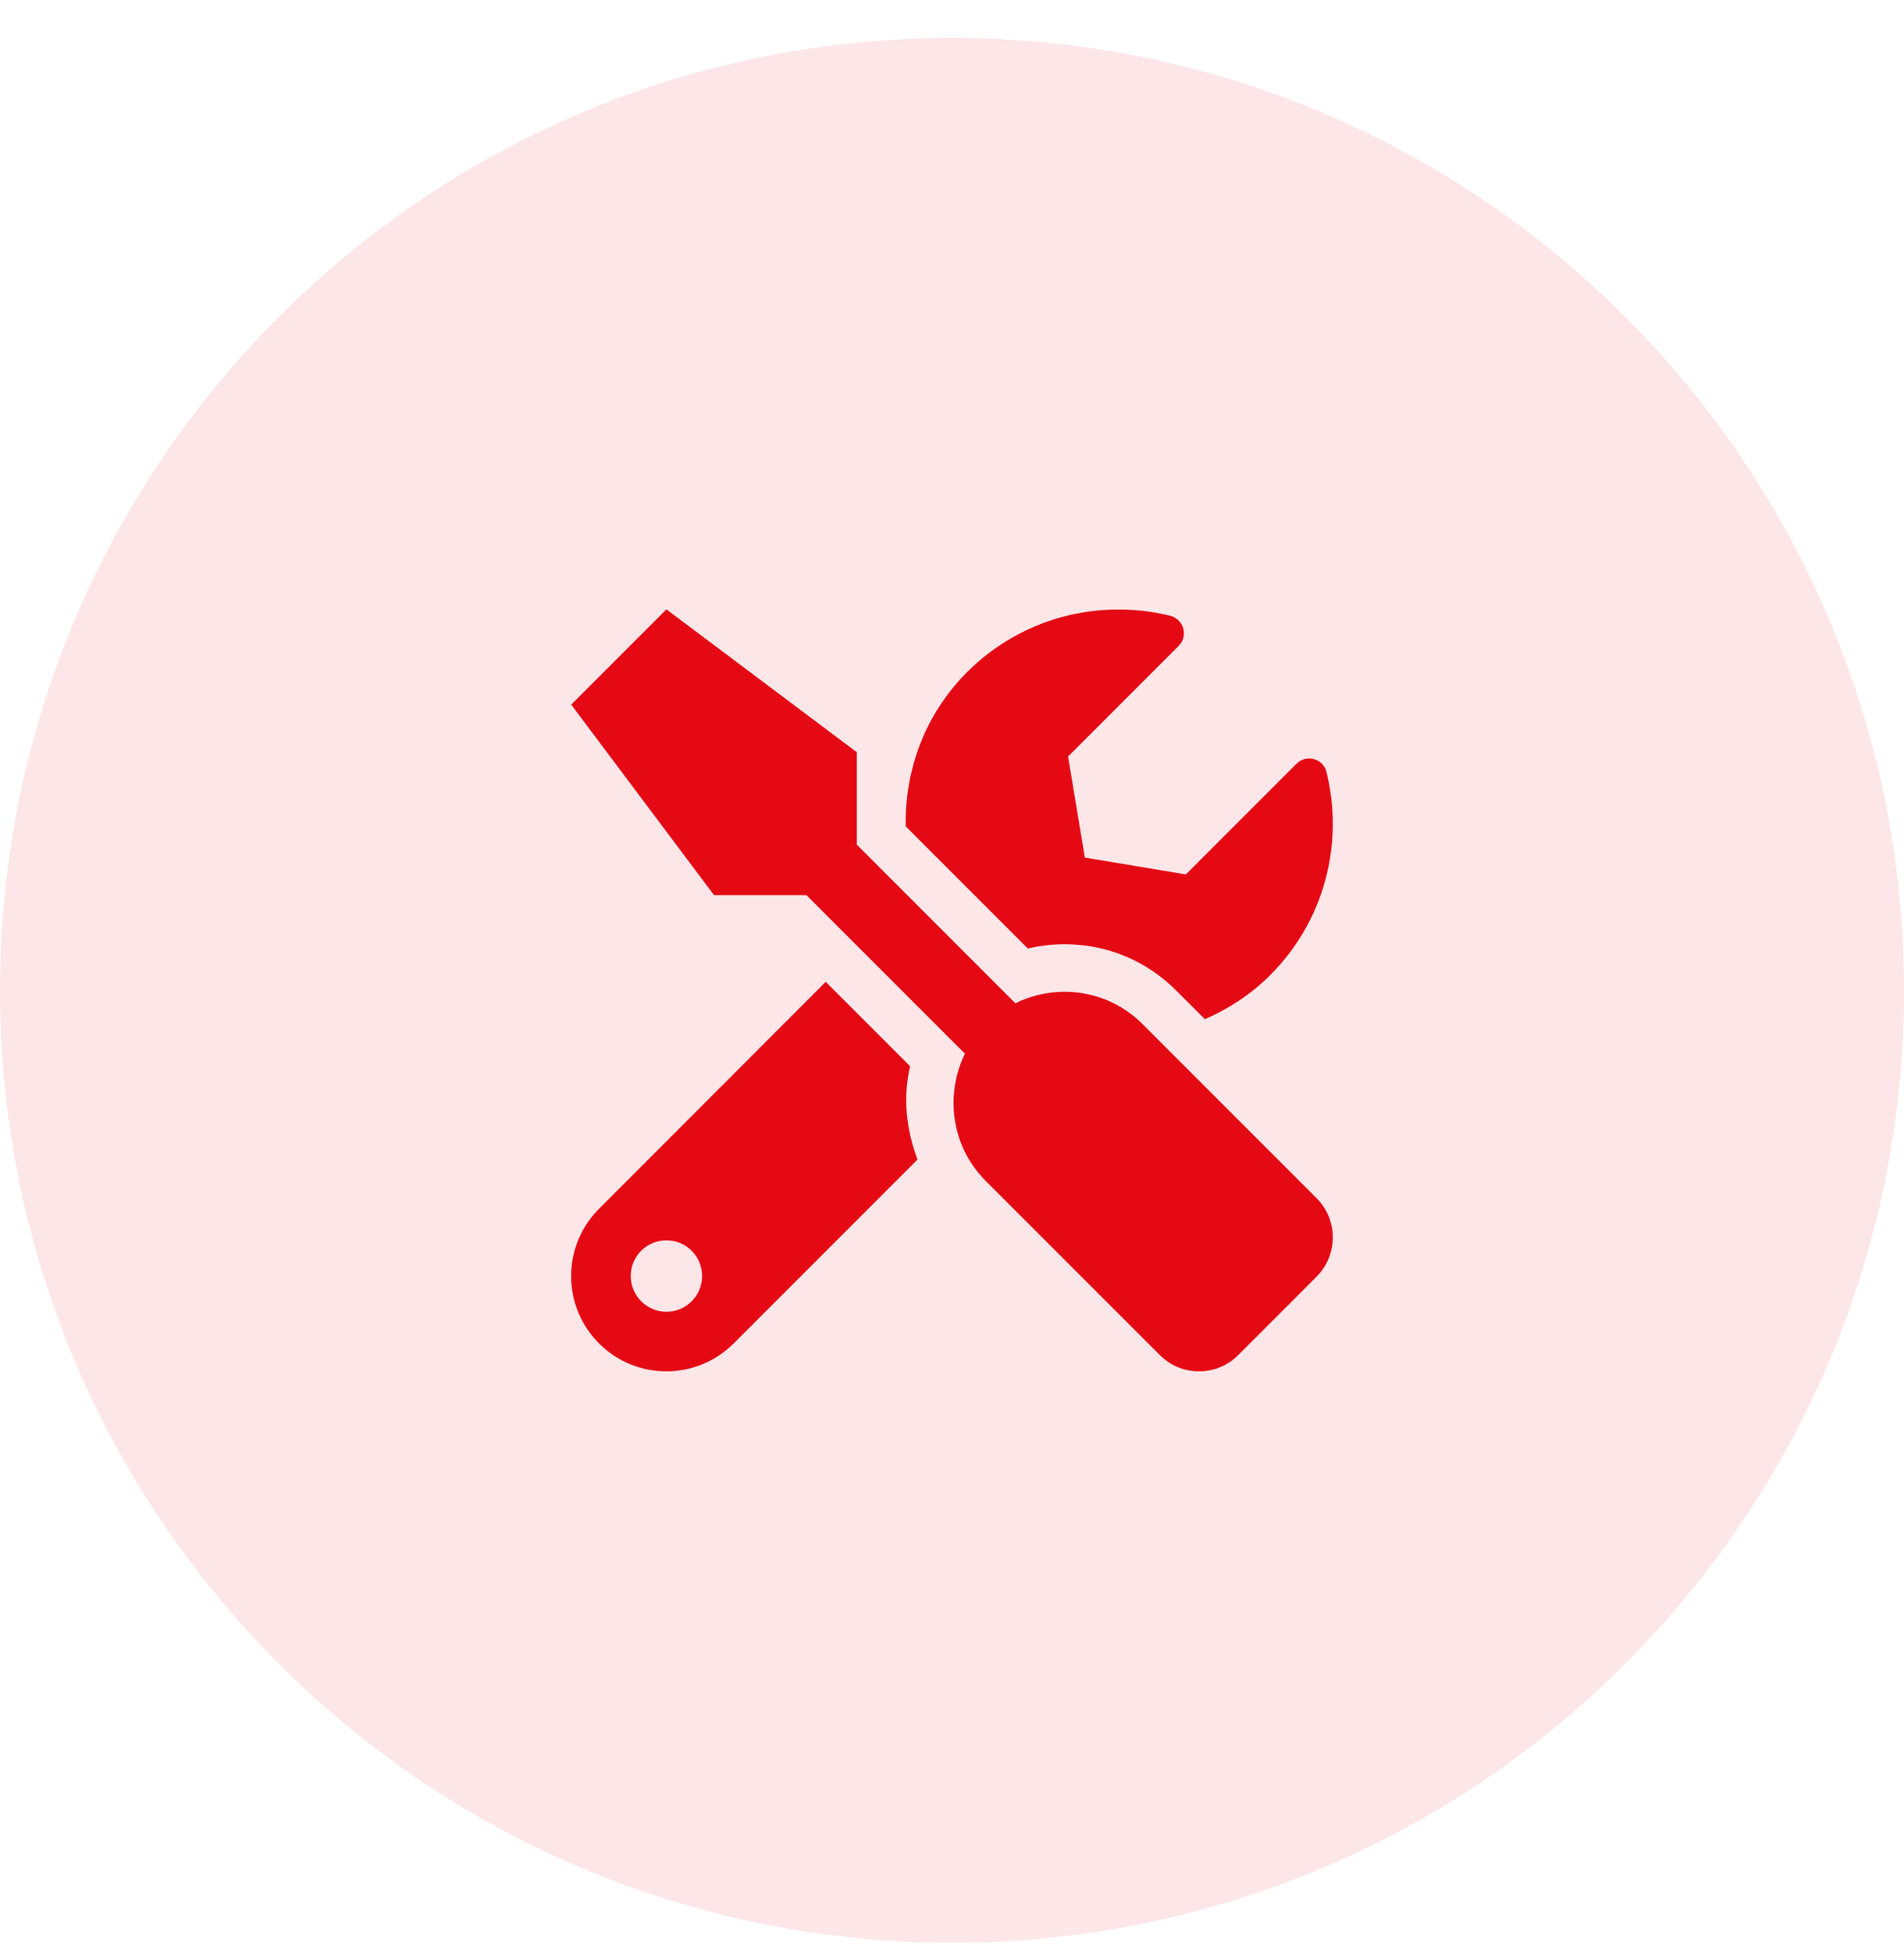
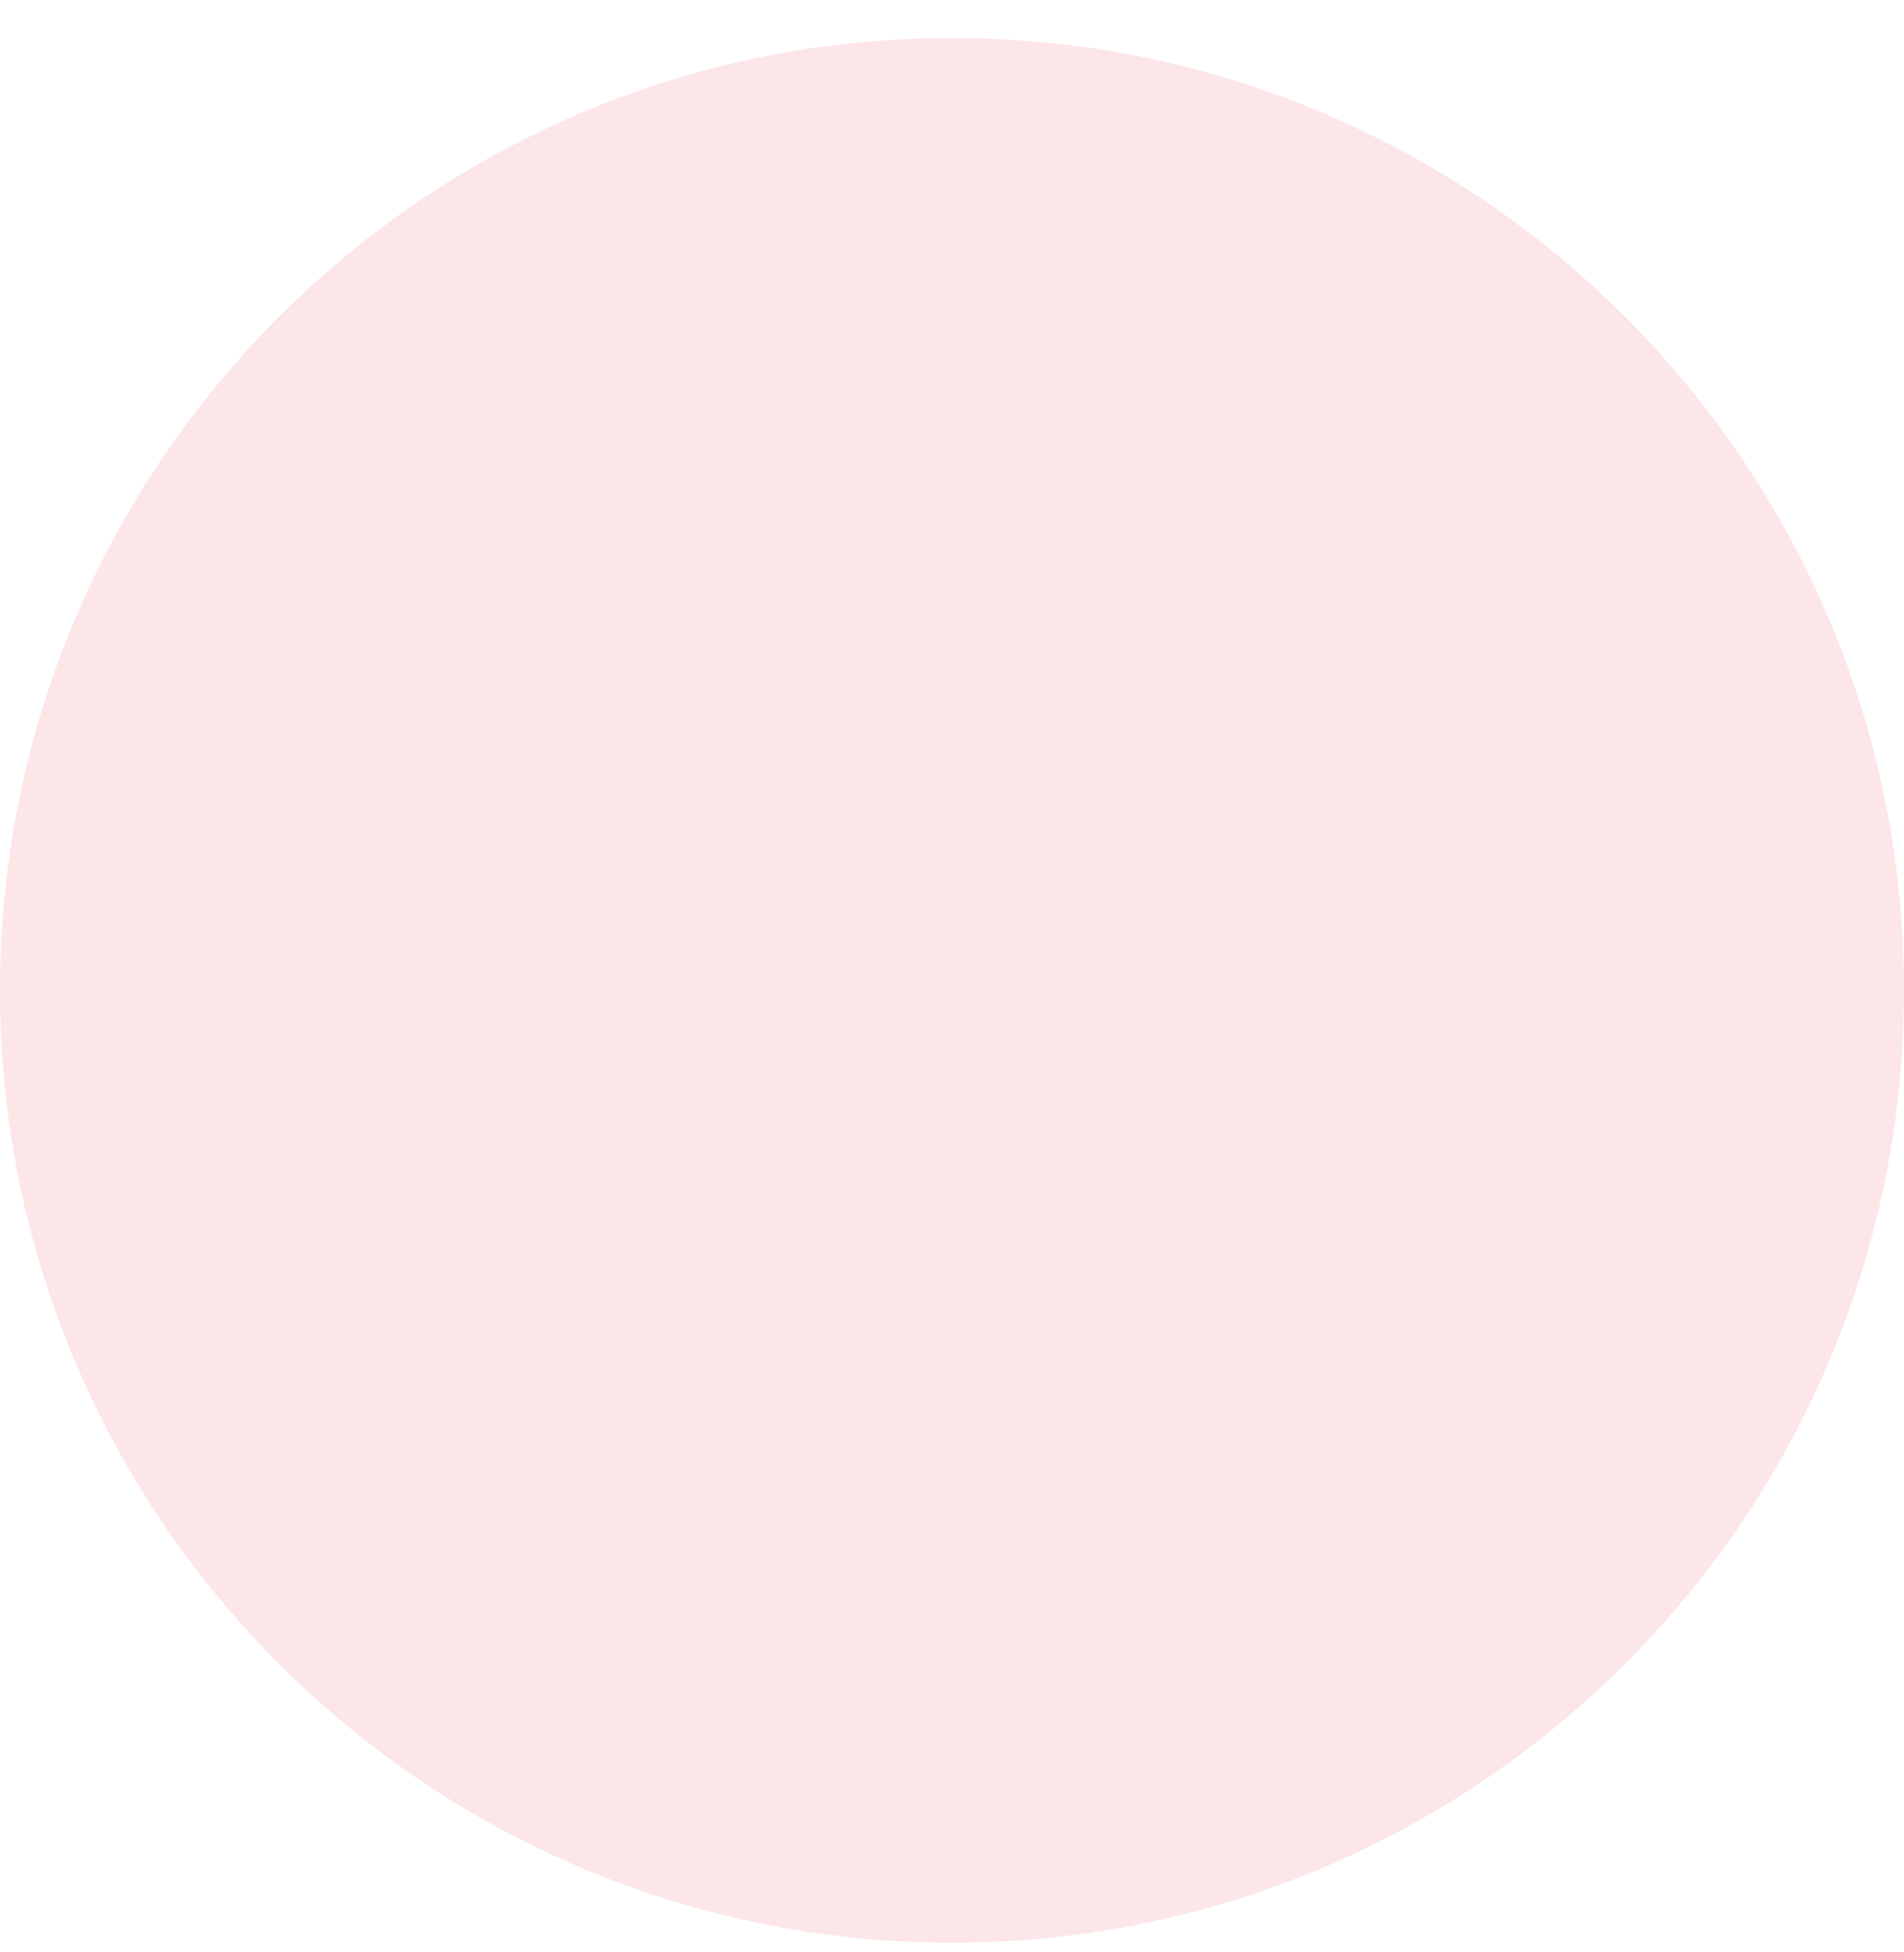
<svg xmlns="http://www.w3.org/2000/svg" width="40" height="41" viewBox="0 0 40 41" fill="none">
  <path d="M0 20.797C0 9.751 8.954 0.797 20 0.797C31.046 0.797 40 9.751 40 20.797C40 31.843 31.046 40.797 20 40.797C8.954 40.797 0 31.843 0 20.797Z" fill="#E50914" fill-opacity="0.1" />
  <g clip-path="url(#clip0_2041_23541)">
-     <path d="M27.66 25.163L24 21.503C23.278 20.781 22.2 20.641 21.331 21.069L18 17.738V15.797L14 12.797L12 14.797L15 18.797H16.941L20.272 22.128C19.847 22.997 19.985 24.075 20.706 24.797L24.366 28.456C24.822 28.913 25.559 28.913 26.013 28.456L27.66 26.809C28.113 26.353 28.113 25.616 27.66 25.163ZM22.366 19.828C23.25 19.828 24.081 20.172 24.706 20.797L25.313 21.403C25.806 21.188 26.275 20.887 26.681 20.481C27.841 19.322 28.235 17.691 27.866 16.209C27.797 15.928 27.444 15.831 27.238 16.038L24.913 18.363L22.791 18.009L22.438 15.887L24.763 13.562C24.969 13.356 24.869 13.003 24.584 12.931C23.103 12.566 21.472 12.959 20.316 14.116C19.425 15.006 19.006 16.181 19.028 17.353L21.594 19.919C21.847 19.859 22.11 19.828 22.366 19.828ZM19.119 22.391L17.347 20.619L12.585 25.384C11.803 26.166 11.803 27.431 12.585 28.212C13.366 28.994 14.631 28.994 15.413 28.212L19.275 24.35C19.038 23.728 18.966 23.05 19.119 22.391ZM14 27.547C13.588 27.547 13.25 27.209 13.25 26.797C13.25 26.381 13.585 26.047 14 26.047C14.416 26.047 14.75 26.381 14.75 26.797C14.75 27.209 14.416 27.547 14 27.547Z" fill="#E50914" />
-   </g>
+     </g>
  <defs>
    <clipPath id="clip0_2041_23541">
-       <rect width="16" height="16" fill="white" transform="translate(12 12.797)" />
-     </clipPath>
+       </clipPath>
  </defs>
</svg>